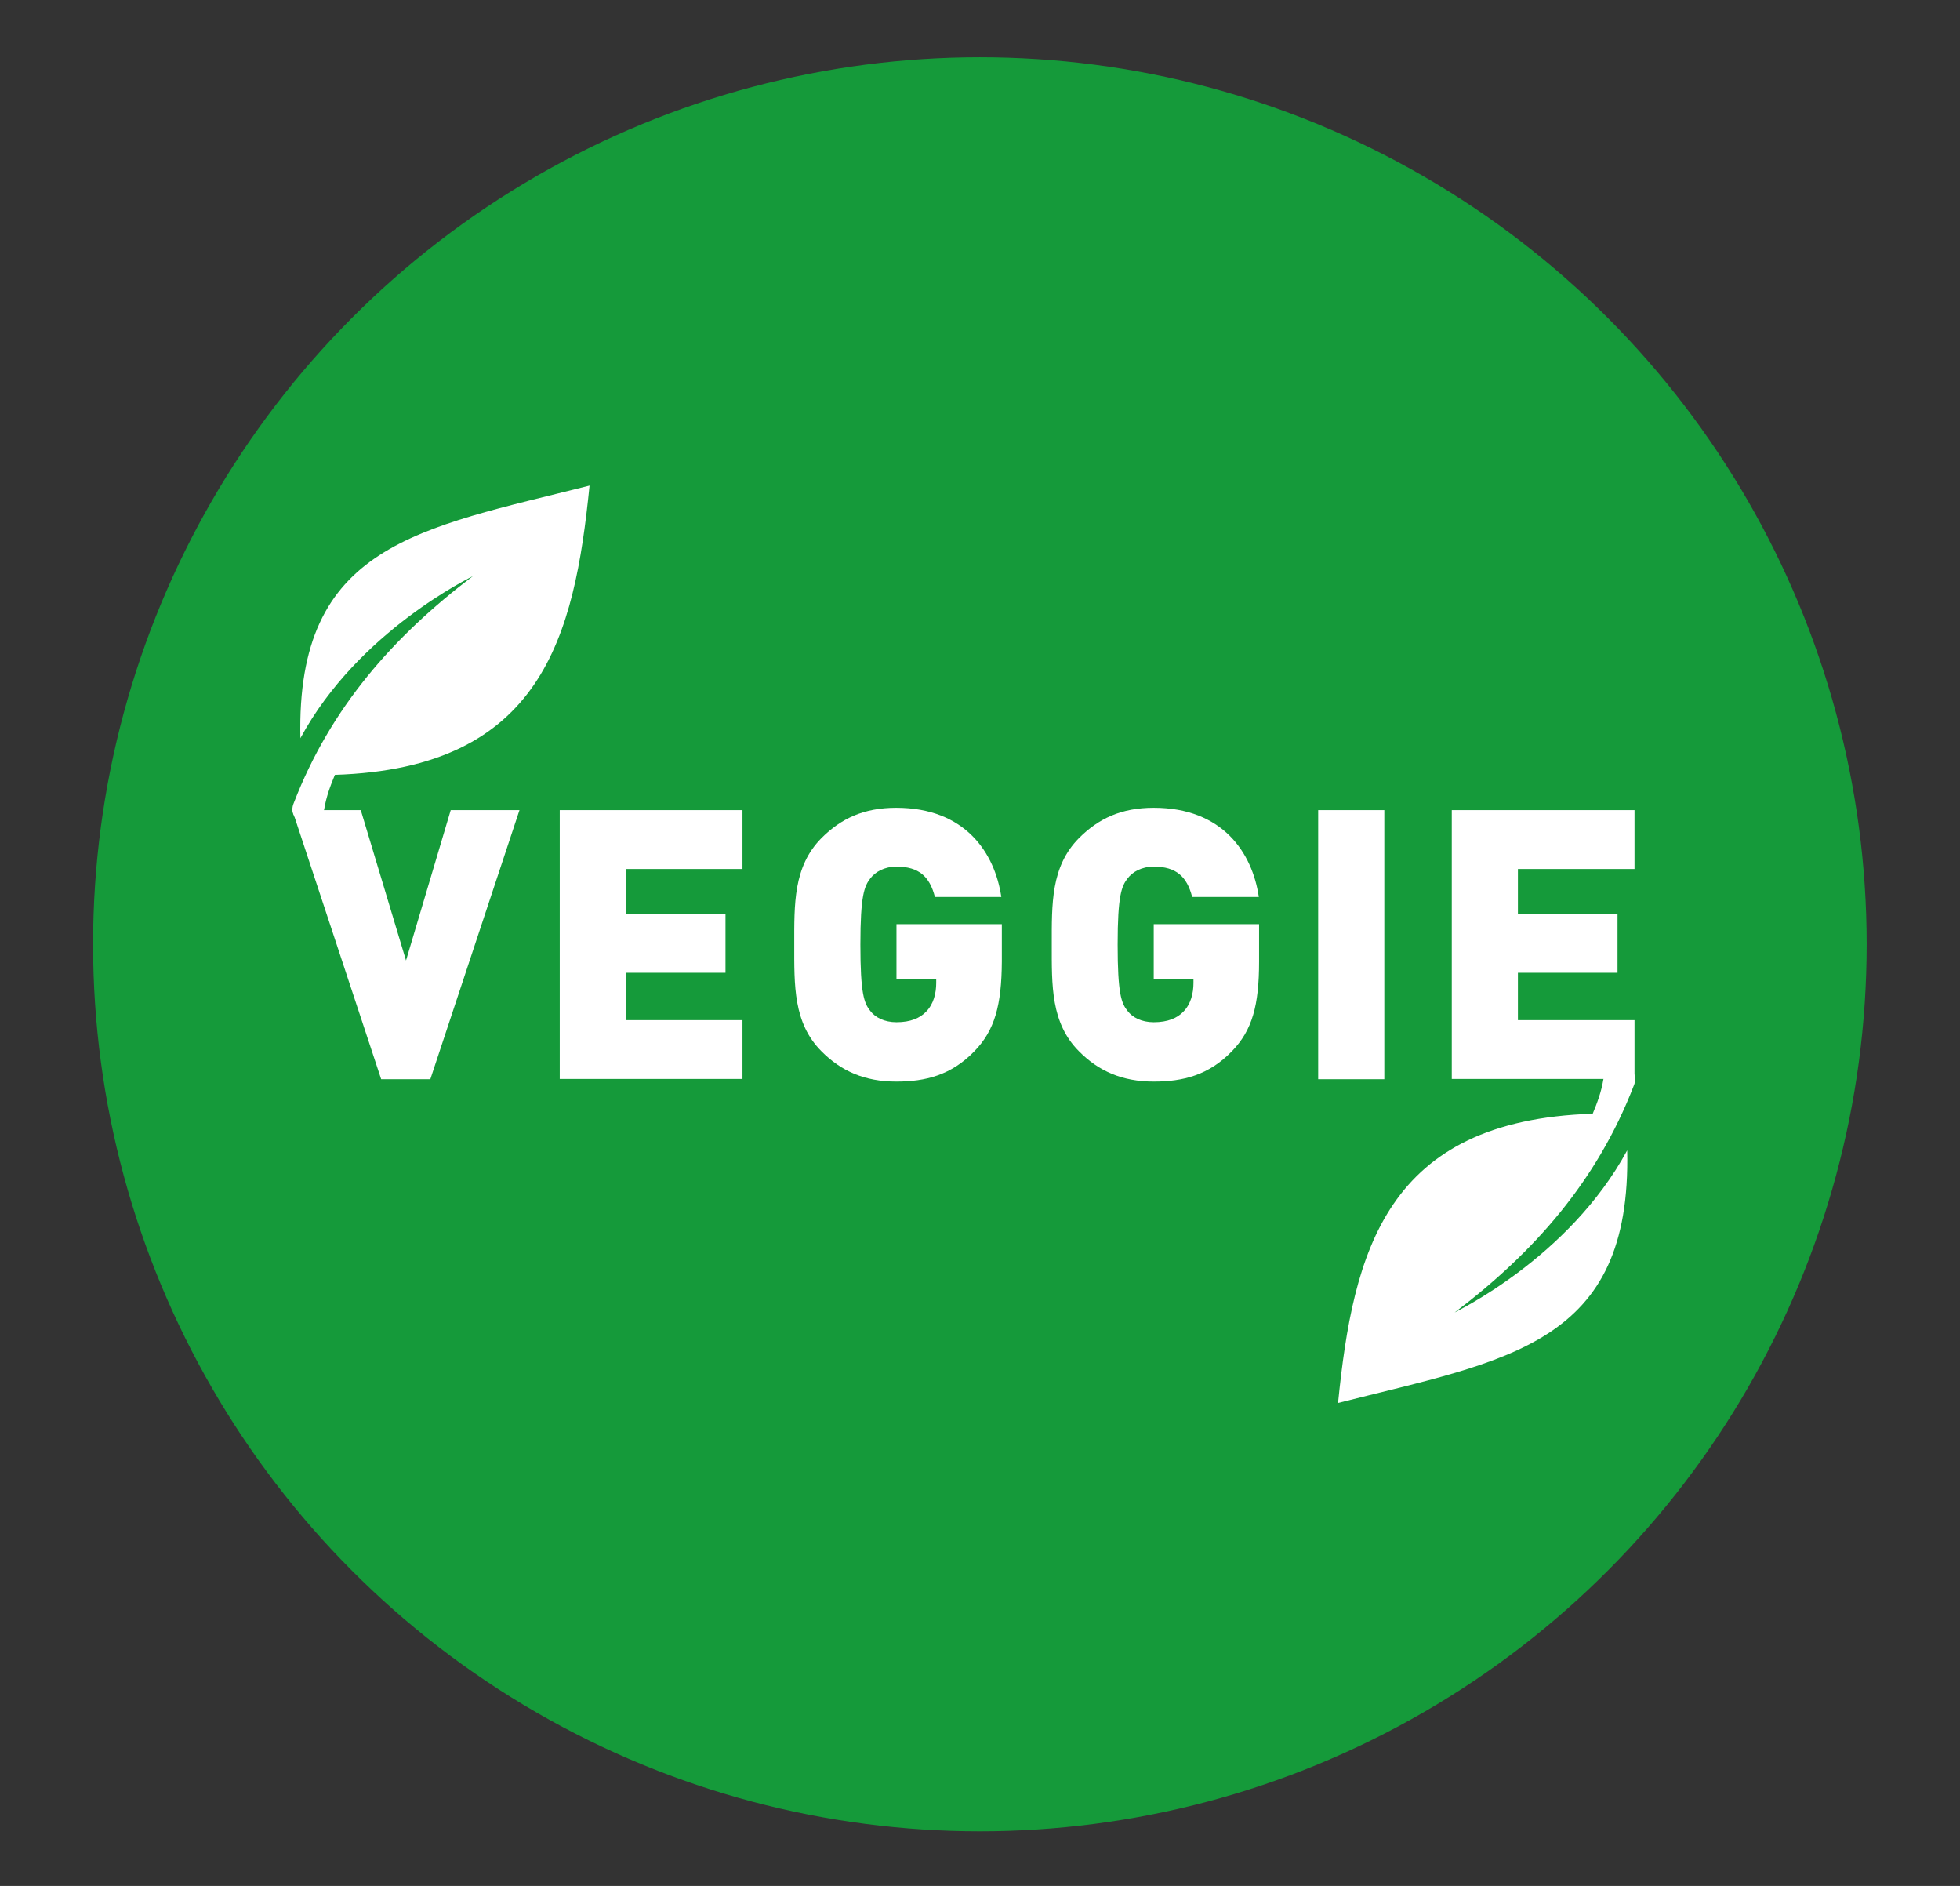
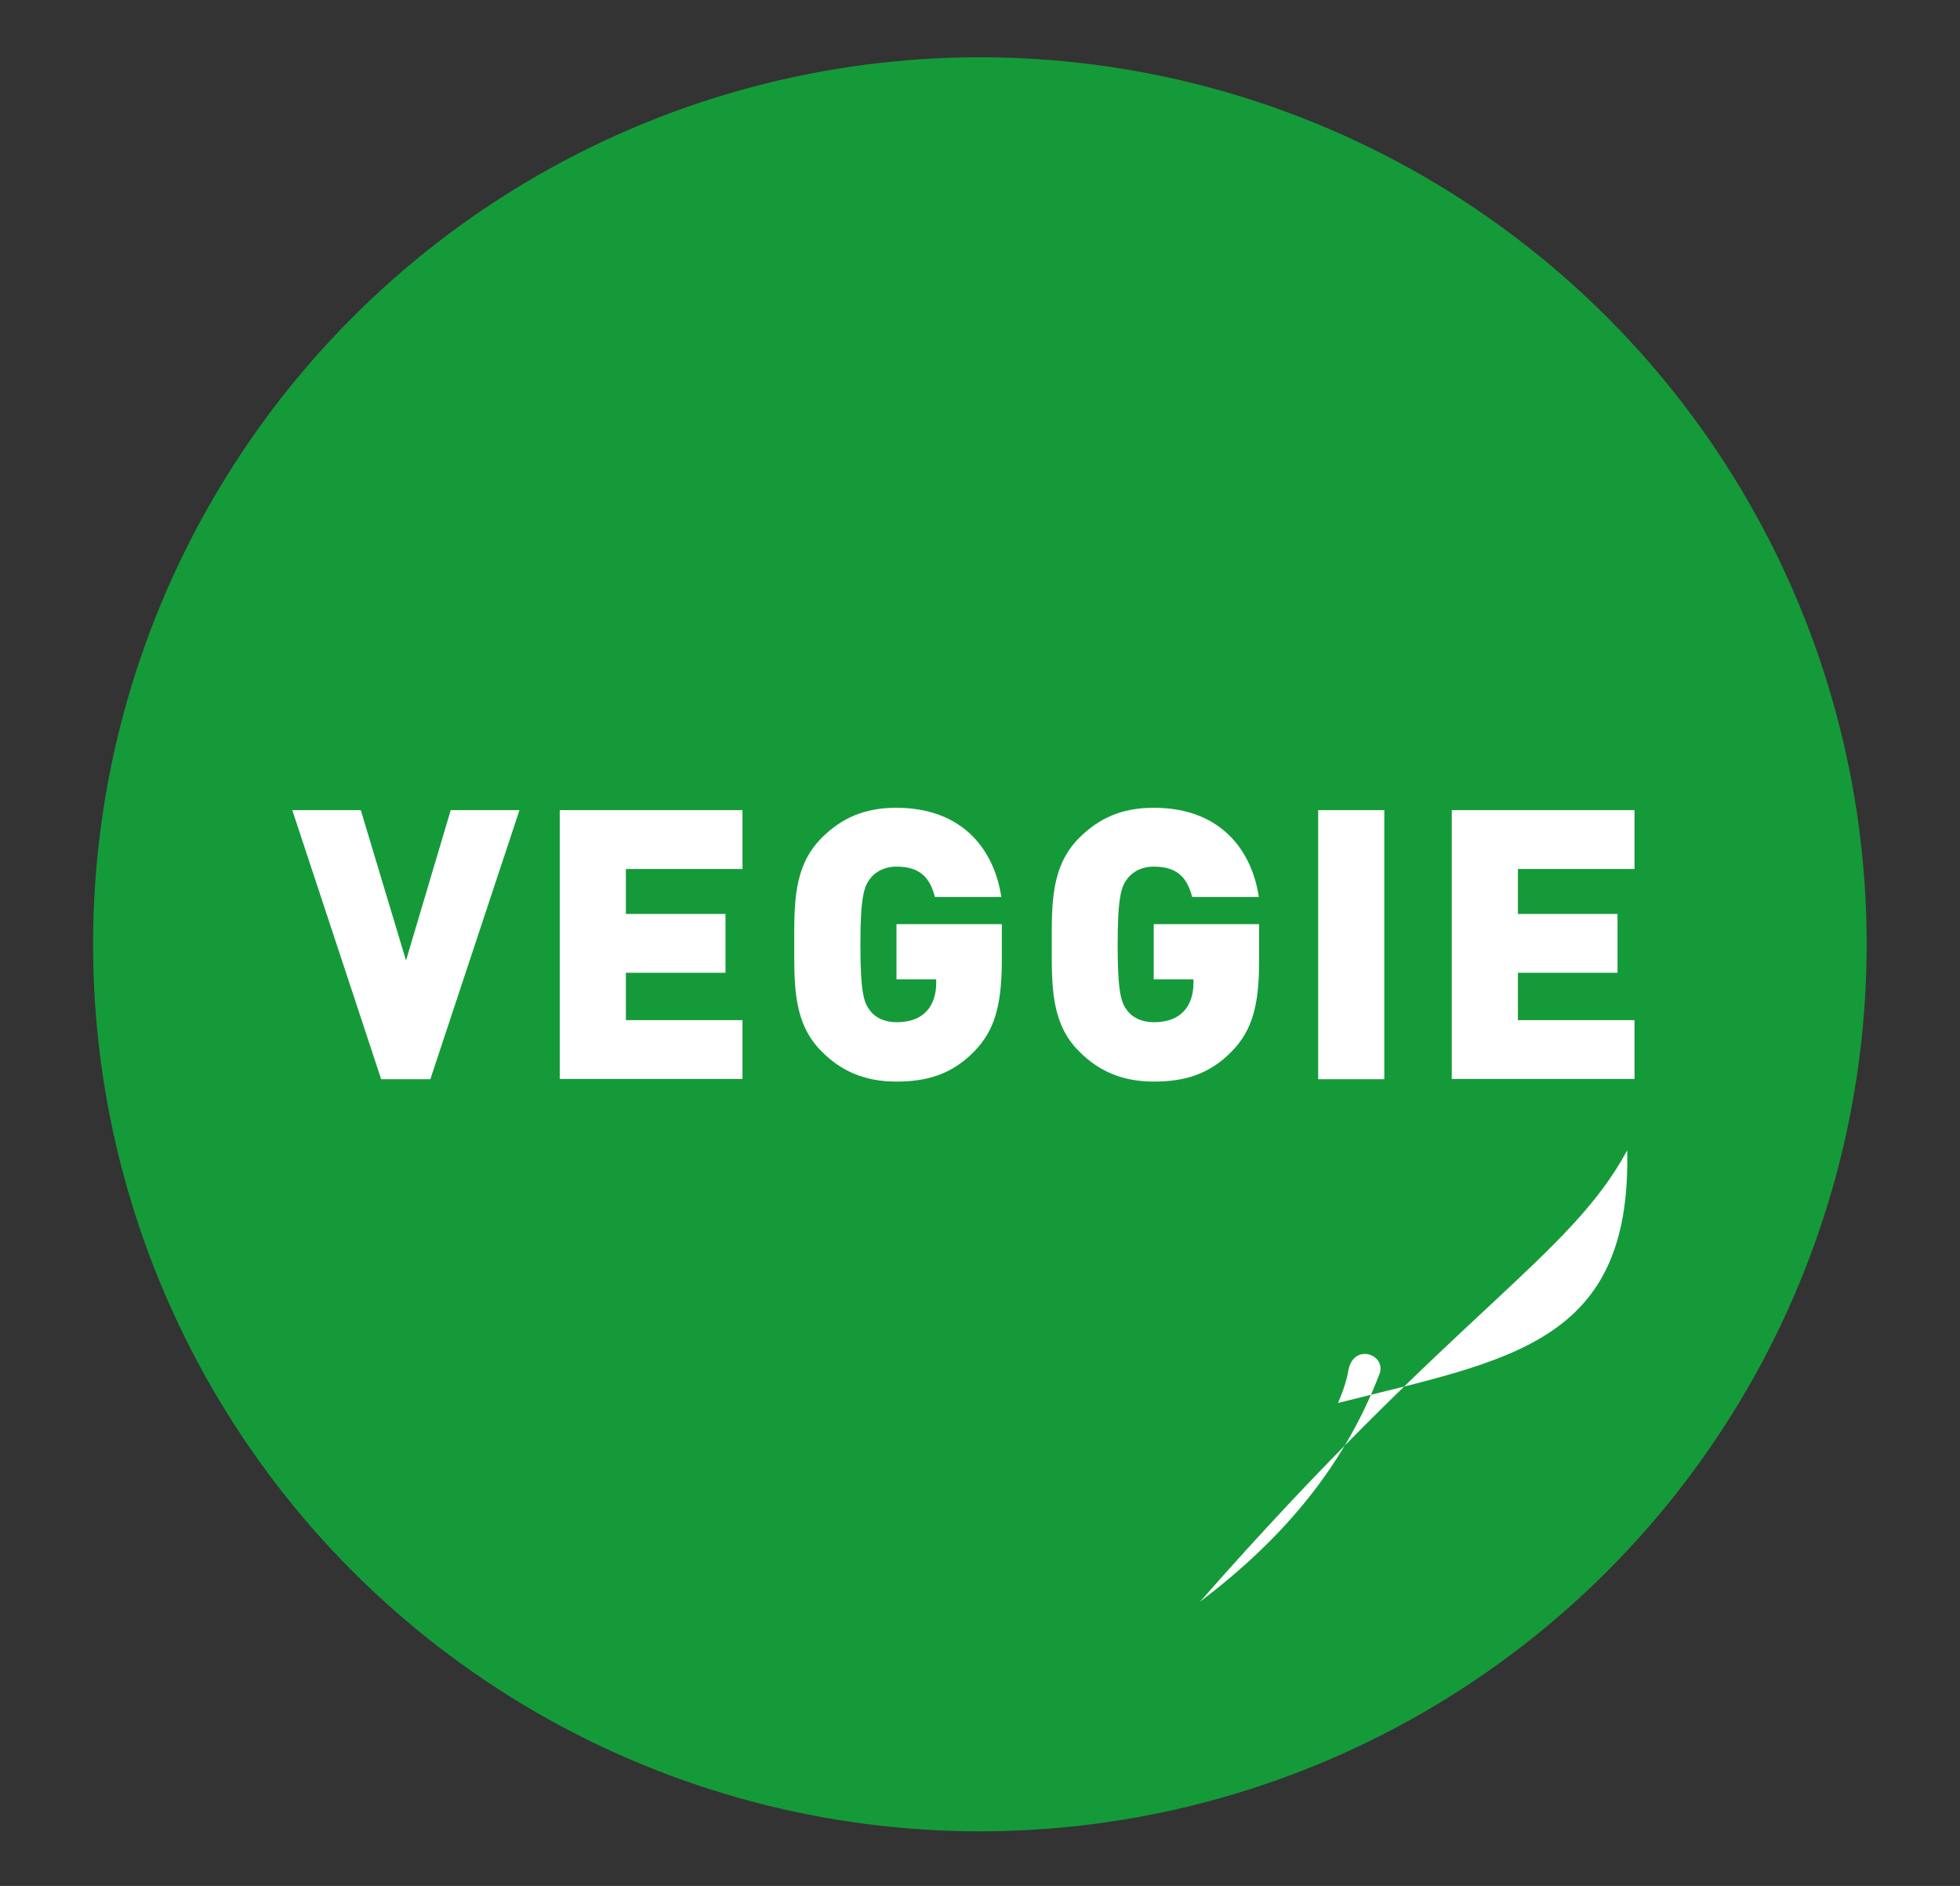
<svg xmlns="http://www.w3.org/2000/svg" version="1.1" id="Calque_1" x="0px" y="0px" viewBox="0 0 74.97 72.12" style="enable-background:new 0 0 74.97 72.12;" xml:space="preserve">
  <rect x="0" y="0" width="74.97" height="72.12" fill="#333333" stroke="none" />
  <style type="text/css">
	.st0{fill:#1D3457;}
	.st1{clip-path:url(#SVGID_2_);}
	.st2{fill:#009FE3;}
	.st3{fill:#FFFFFF;}
	.st4{fill:#E62D3C;}
	.st5{clip-path:url(#SVGID_4_);}
	.st6{fill:#159A3A;}
	.st7{fill-rule:evenodd;clip-rule:evenodd;fill:#FFFFFF;}
</style>
  <circle class="st6" cx="37.48" cy="36.11" r="33.92" />
  <rect x="22.5" y="31.46" class="st6" width="29.96" height="9.32" />
  <g>
    <path class="st3" d="M16.46,41.27h-1.88l-3.4-10.29h2.62l1.73,5.75l1.71-5.75h2.63L16.46,41.27z" />
    <path class="st3" d="M21.41,41.27V30.98h6.99v2.25h-4.46v1.72h3.81v2.25h-3.81v1.81h4.46v2.25H21.41z" />
    <path class="st3" d="M37.27,40.2c-0.88,0.91-1.86,1.16-2.99,1.16c-1.2,0-2.11-0.4-2.86-1.16c-1.08-1.08-1.04-2.53-1.04-4.07   c0-1.55-0.04-2.99,1.04-4.08c0.75-0.75,1.62-1.16,2.86-1.16c2.64,0,3.77,1.72,4.02,3.41h-2.54c-0.2-0.78-0.61-1.16-1.47-1.16   c-0.46,0-0.81,0.2-1,0.45c-0.23,0.3-0.38,0.65-0.38,2.53c0,1.88,0.14,2.24,0.38,2.54c0.19,0.25,0.54,0.43,1,0.43   c0.54,0,0.9-0.16,1.13-0.4c0.29-0.29,0.39-0.71,0.39-1.1v-0.14h-1.52v-2.11h4.03v1.43C38.31,38.44,38.05,39.4,37.27,40.2z" />
    <path class="st3" d="M47.12,40.2c-0.88,0.91-1.86,1.16-2.99,1.16c-1.2,0-2.11-0.4-2.86-1.16c-1.08-1.08-1.04-2.53-1.04-4.07   c0-1.55-0.04-2.99,1.04-4.08c0.75-0.75,1.62-1.16,2.86-1.16c2.64,0,3.77,1.72,4.02,3.41H45.6c-0.2-0.78-0.61-1.16-1.47-1.16   c-0.46,0-0.81,0.2-1,0.45c-0.23,0.3-0.38,0.65-0.38,2.53c0,1.88,0.14,2.24,0.38,2.54c0.19,0.25,0.54,0.43,1,0.43   c0.54,0,0.9-0.16,1.13-0.4c0.29-0.29,0.39-0.71,0.39-1.1v-0.14h-1.52v-2.11h4.03v1.43C48.16,38.44,47.9,39.4,47.12,40.2z" />
    <path class="st3" d="M50.42,41.27V30.98h2.53v10.29H50.42z" />
    <path class="st3" d="M55.53,41.27V30.98h6.99v2.25h-4.46v1.72h3.81v2.25h-3.81v1.81h4.46v2.25H55.53z" />
  </g>
  <g>
-     <path class="st7" d="M11.49,28.23c-0.17-7.43,4.54-8.01,11.06-9.66c-0.58,5.78-1.82,10.81-9.74,11.06   c-0.17,0.41-0.33,0.83-0.41,1.32c-0.25,0.99-1.49,0.5-1.16-0.25c1.4-3.63,3.8-6.36,6.85-8.67C18.09,22.04,13.71,24.11,11.49,28.23z   " />
-   </g>
+     </g>
  <g>
-     <path class="st7" d="M62.24,43.99c0.17,7.43-4.54,8.01-11.06,9.66c0.58-5.78,1.82-10.81,9.74-11.06c0.17-0.41,0.33-0.83,0.41-1.32   c0.25-0.99,1.49-0.5,1.16,0.25c-1.4,3.63-3.8,6.36-6.85,8.67C55.63,50.18,60.01,48.12,62.24,43.99z" />
+     <path class="st7" d="M62.24,43.99c0.17,7.43-4.54,8.01-11.06,9.66c0.17-0.41,0.33-0.83,0.41-1.32   c0.25-0.99,1.49-0.5,1.16,0.25c-1.4,3.63-3.8,6.36-6.85,8.67C55.63,50.18,60.01,48.12,62.24,43.99z" />
  </g>
</svg>